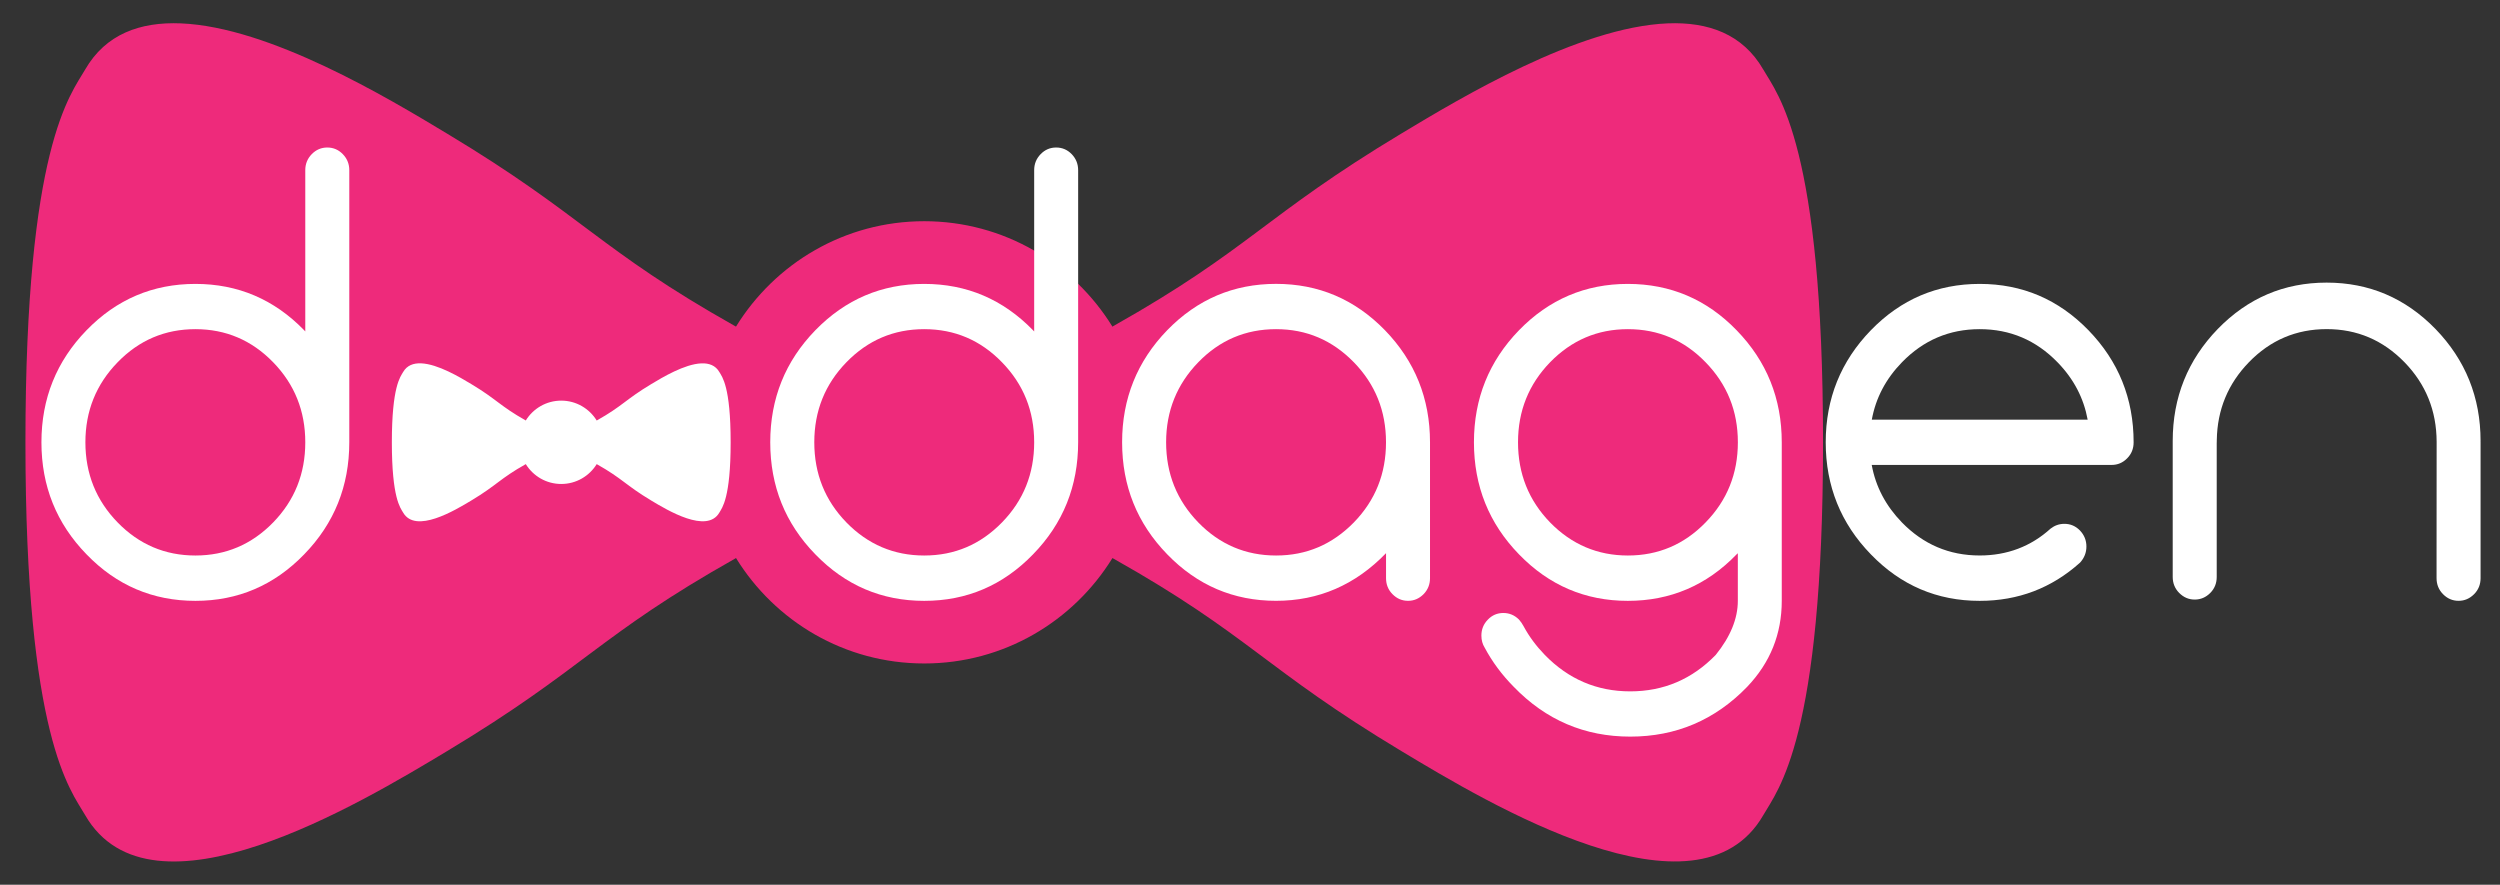
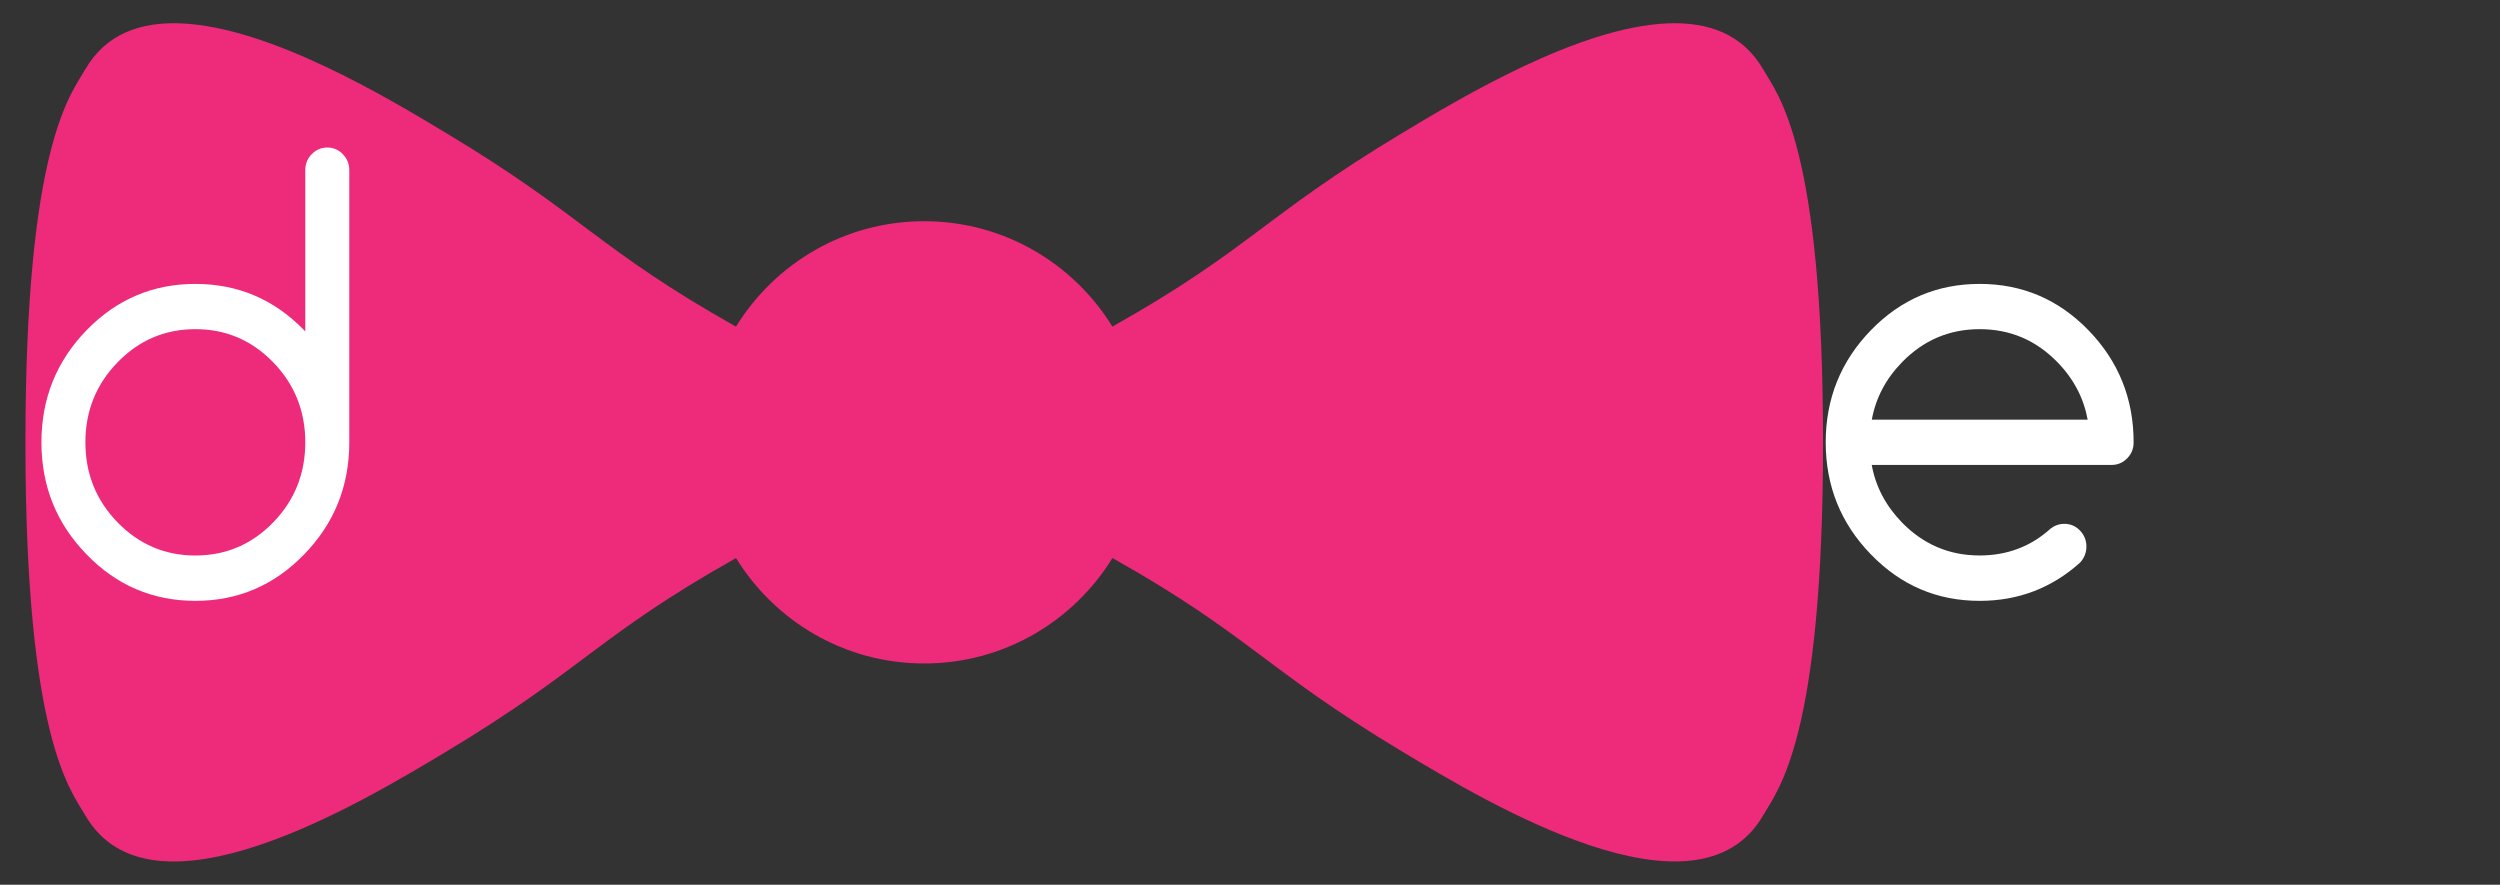
<svg xmlns="http://www.w3.org/2000/svg" version="1.1" x="0px" y="0px" viewBox="0 0 6408 2267.7" style="enable-background:new 0 0 6408 2267.7;" xml:space="preserve">
  <rect x="0" y="0" width="6408" height="2267.7" fill="#333333" stroke="none" />
  <style type="text/css">
	.st0{fill:#EE2A7B;}
	.st1{fill:#FFFFFF;}
</style>
  <g id="Fluga">
    <path class="st0" d="M4519.6,178.2c-52.7-91.3-141.4-122.5-245.1-118.3c-228.2,9.3-529.6,190.4-682.9,282.6   c-351.4,211.3-387.5,295.9-737.6,493.1c-0.9,0.6-1.7,1.1-2.6,1.7c-99.8-162-278.3-270.3-482.5-270.3   c-204.2,0-382.6,108.3-482.4,270.2c-0.9-0.5-1.8-1-2.7-1.5c-350.1-197.2-386.2-281.8-737.6-493.1C993,250.3,691.6,69.2,463.4,59.9   c-103.7-4.2-192.4,27-245.1,118.3c-37.3,64.7-153.1,196.4-153.1,955.6c0,759.2,115.8,891,153.1,955.6   c168.7,292.2,705-30.2,927.9-164.3c351.4-211.3,387.5-295.9,737.6-493.1c0.9-0.6,1.8-1.1,2.7-1.7c99.8,162,278.2,270.3,482.5,270.3   c204.2,0,382.6-108.3,482.4-270.2c0.9,0.5,1.8,1,2.8,1.5c350.1,197.2,386.2,281.8,737.6,493.1c222.9,134.1,759.3,456.5,927.9,164.3   c37.3-64.7,153.1-196.4,153.1-955.6C4672.8,374.6,4557,242.9,4519.6,178.2z" />
  </g>
  <g id="Logga">
    <g id="text_00000164510775651349708370000017884958692339416975_">
      <path id="d_00000174577583732265229220000001352427318252595853_" class="st1" d="M782.5,436.1c0-16,5.6-29.7,16.6-41    c11.1-11.3,24.3-17,39.8-17c15.5,0,28.8,5.7,39.8,17c11,11.3,16.6,25.1,16.6,41v697.6c0,112.3-38.6,208.1-115.6,287.2    c-77,79.5-170,119.2-278.8,119.2c-109.1,0-202.2-39.6-279.1-119.2c-77.1-79.2-115.6-174.9-115.6-287.2    c0-112,38.5-207.8,115.6-287.2c76.9-79.2,170-118.8,279.1-118.8c108.8,0,201.8,39.6,278.8,118.8c0.9,1.1,1.9,2.1,2.8,3.1V436.1z     M782.5,1133.7c0-80.3-27.4-148.6-82.3-205.1c-55-56.6-121.5-84.9-199.3-84.9c-78,0-144.5,28.3-199.4,84.9    c-55,56.5-82.6,124.9-82.6,205.1c0,80.5,27.6,148.9,82.6,205.4c54.9,56.4,121.4,84.8,199.4,84.8c77.8,0,144.4-28.4,199.3-84.8    C755.1,1282.6,782.5,1214.2,782.5,1133.7z" />
-       <path id="d_00000080173164786030712360000007504597941593823401_" class="st1" d="M2650.8,436.1c0-16,5.6-29.7,16.6-41    c11-11.3,24.1-17,39.8-17c15.5,0,28.7,5.7,39.8,17c10.9,11.3,16.5,25.1,16.5,41v697.6c0,112.3-38.5,208.1-115.6,287.2    c-77,79.5-170,119.2-279,119.2c-108.9,0-201.9-39.6-279-119.2c-77.2-79.2-115.6-174.9-115.6-287.2c0-112,38.4-207.8,115.6-287.2    c77.1-79.2,170.1-118.8,279-118.8c109,0,201.9,39.6,279,118.8c1,1.1,1.9,2.1,2.9,3.1V436.1z M2650.8,1133.7    c0-80.3-27.4-148.6-82.5-205.1c-54.9-56.6-121.3-84.9-199.4-84.9c-77.9,0-144.5,28.3-199.4,84.9c-54.9,56.5-82.3,124.9-82.3,205.1    c0,80.5,27.4,148.9,82.3,205.4c55,56.4,121.6,84.8,199.4,84.8c78.1,0,144.4-28.4,199.4-84.8    C2623.4,1282.6,2650.8,1214.2,2650.8,1133.7z" />
-       <path id="a_00000165231215191755122840000009972941396300449427_" class="st1" d="M3552.6,1418c-78.9,81.5-172.7,122-281.8,122    c-108.9,0-201.9-39.6-279-119.2c-77-79.2-115.6-174.9-115.6-287.2c0-112,38.7-207.8,115.6-287.2c77-79.2,170.1-118.8,279-118.8    c109,0,201.9,39.6,279.1,118.8c76.9,79.4,115.5,175.2,115.5,287.2v348.4c0,15.8-5.4,29.6-16.4,40.9    c-11.4,11.4-24.4,17.1-39.9,17.1c-15.6,0-28.7-5.7-39.9-17.1c-11.1-11.2-16.5-25-16.5-40.9V1418z M3270.8,843.7    c-78,0-144.6,28.3-199.4,84.9c-54.8,56.5-82.4,124.9-82.4,205.1c0,80.5,27.6,148.9,82.4,205.4c54.8,56.4,121.5,84.8,199.4,84.8    c78,0,144.2-28.4,199.4-84.8c55-56.5,82.4-124.9,82.4-205.4c0-80.3-27.4-148.6-82.4-205.1C3415,872,3348.8,843.7,3270.8,843.7z" />
-       <path id="g_00000021115343335054563950000007088229546568957604_" class="st1" d="M4454.5,1418c-1.1,1-1.9,1.9-3.2,2.9    c-76.7,79.5-169.9,119.2-278.9,119.2c-108.7,0-201.9-39.6-278.9-119.2c-77-79.2-115.5-174.9-115.5-287.2    c0-112,38.5-207.8,115.5-287.2c77-79.2,170.2-118.8,278.9-118.8c109,0,202.2,39.6,278.9,118.8c77.2,79.4,115.7,175.2,115.7,287.2    v406.4c0,84.6-29.3,158.1-88.6,220.3c-82.5,85.3-182.7,127.7-299.7,127.7c-116.8,0-216.3-42.4-298.7-127.7    c-30.4-30.7-55.3-64.3-74.6-100.6c-5.4-8.7-8.3-18.8-8.3-30.6c0-15.8,5.4-29.5,16.5-40.9c10.8-11.4,24.3-17.1,39.9-17.1    c15.3,0,28.7,5.7,39.9,16.8c4.8,5.4,8.7,11.1,12,17.4c14.1,26.1,32.1,50.4,54.2,73.2c60.6,62.3,133.5,93.5,219,93.5    c85.6,0,158.8-31.2,219.2-93.5c37.5-46.4,56.6-92.9,56.6-138.5V1418z M4172.5,843.7c-77.7,0-144.2,28.3-199.3,84.9    c-54.8,56.5-82.2,124.9-82.2,205.1c0,80.5,27.4,148.9,82.2,205.4c55.1,56.4,121.7,84.8,199.3,84.8c78.1,0,144.5-28.4,199.3-84.8    c55.1-56.5,82.7-124.9,82.7-205.4c0-80.3-27.6-148.6-82.7-205.1C4317,872,4250.6,843.7,4172.5,843.7z" />
      <path id="e_00000124859353538192317620000014649999472605419420_" class="st1" d="M5291.5,1342.7c15.5,0,28.8,5.7,39.9,17.1    c10.8,11.4,16.5,25,16.5,41c0,16-5.7,29.6-16.2,41.2c-72.9,65.5-158.7,98.1-257.4,98.1c-109,0-202-39.6-278.9-119.2    c-77-79.2-115.7-174.9-115.7-287.2c0-112,38.7-207.8,115.7-287.2c76.9-79.2,169.9-118.8,278.9-118.8c109,0,201.9,39.6,278.9,118.8    c77,79.4,115.7,175.2,115.7,287.2c0,16.2-5.4,29.9-16.5,41c-11.1,11.4-24.4,17-40,17h-614.8c10.1,55.7,36,104.7,77.3,147.3    c55,56.4,121.4,84.8,199.3,84.8c70.4,0,131.3-23,181.9-68.9C5266.6,1346.8,5278.2,1342.7,5291.5,1342.7z M5351.1,1075.7    c-10.2-55.5-35.8-104.6-77.3-147.1c-55-56.6-121.4-84.9-199.4-84.9c-77.9,0-144.3,28.3-199.3,84.9    c-41.4,42.5-67.2,91.6-77.3,147.1H5351.1z" />
-       <path id="n_00000161601738084401001500000004965568470426900909_" class="st1" d="M6245.4,1418v64c0,15.8,5.4,29.6,16.5,40.9    c11.2,11.4,24.4,17.1,39.9,17.1s28.5-5.7,39.9-17.1c11.1-11.2,16.5-25,16.5-40.9v-348.4c0-0.5-0.1-1-0.1-1.6c0-0.5,0.1-1,0.1-1.6    c0-112-38.7-207.8-115.6-287.2c-77.1-79.2-170.1-118.8-279-118.8c-109,0-201.9,39.6-279,118.8c-76.9,79.4-115.5,175.2-115.5,287.2    v348.4c0,15.8,5.4,29.6,16.5,40.9c11.4,11.4,24.4,17.1,39.9,17.1c15.5,0,28.7-5.7,40-17.1c11.1-11.2,16.4-25,16.4-40.9v-39v-3.5    v-18.8v-283.8l0.2,0.2c0-0.8-0.1-1.5-0.1-2.3c0-1.3,0-2.5,0.1-3.7c1.2-77.8,28.8-144.3,82.3-199.4    c54.8-56.6,121.5-84.9,199.4-84.9c78,0,144.2,28.3,199.4,84.9c54.7,56.2,82.1,124.2,82.4,203.9" />
    </g>
-     <path id="fluga_00000099627675191360964920000001017501657063993245_" class="st1" d="M1843.9,953.7c-9.9-17.2-26.6-23.1-46.2-22.3   c-43,1.7-99.8,35.9-128.7,53.3c-66.2,39.8-73,55.8-139,92.9c-0.2,0.1-0.3,0.2-0.5,0.3c-18.8-30.5-52.4-51-90.9-51   c-38.5,0-72.1,20.4-90.9,50.9c-0.2-0.1-0.3-0.2-0.5-0.3c-66-37.2-72.8-53.1-139-92.9c-28.9-17.4-85.7-51.5-128.7-53.3   c-19.6-0.8-36.3,5.1-46.2,22.3c-7,12.2-28.9,37-28.9,180.1c0,143.1,21.8,167.9,28.9,180.1c31.8,55.1,132.9-5.7,174.9-31   c66.2-39.8,73-55.8,139-92.9c0.2-0.1,0.3-0.2,0.5-0.3c18.8,30.5,52.4,50.9,90.9,50.9c38.5,0,72.1-20.4,90.9-50.9   c0.2,0.1,0.3,0.2,0.5,0.3c66,37.2,72.8,53.1,139,92.9c42,25.3,143.1,86,174.9,31c7-12.2,28.9-37,28.9-180.1   C1872.8,990.7,1851,965.9,1843.9,953.7z" />
  </g>
</svg>